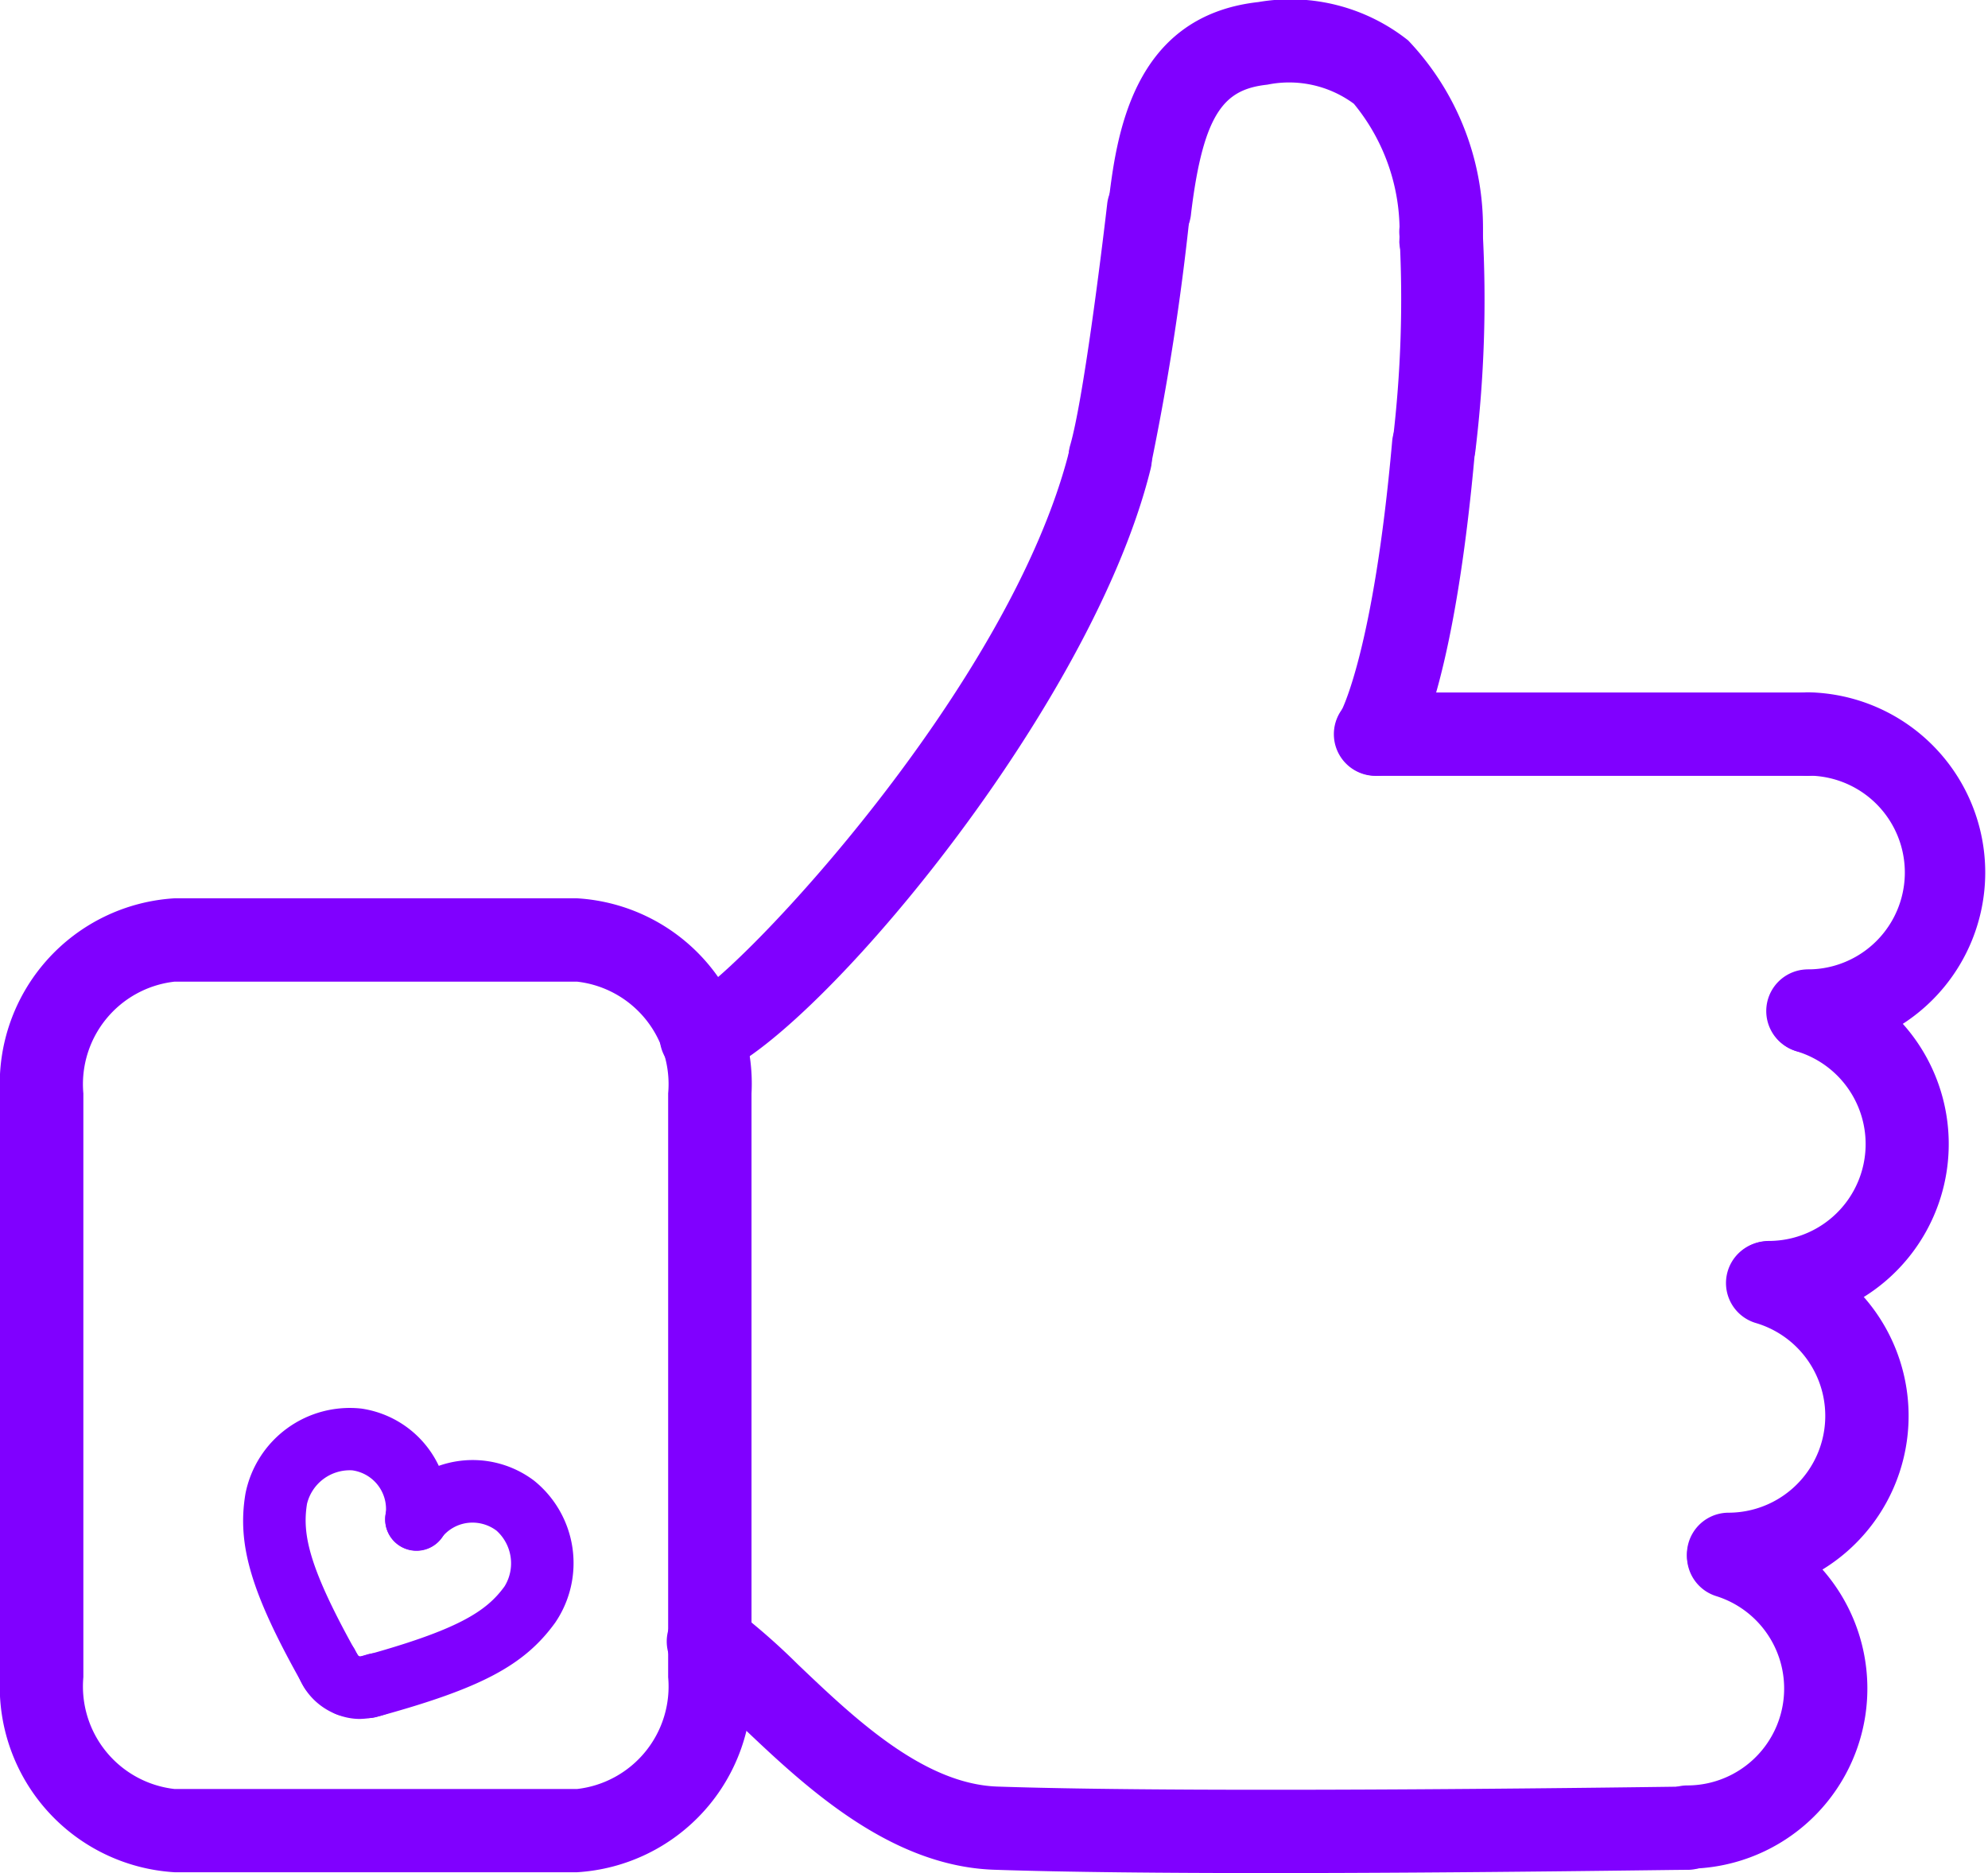
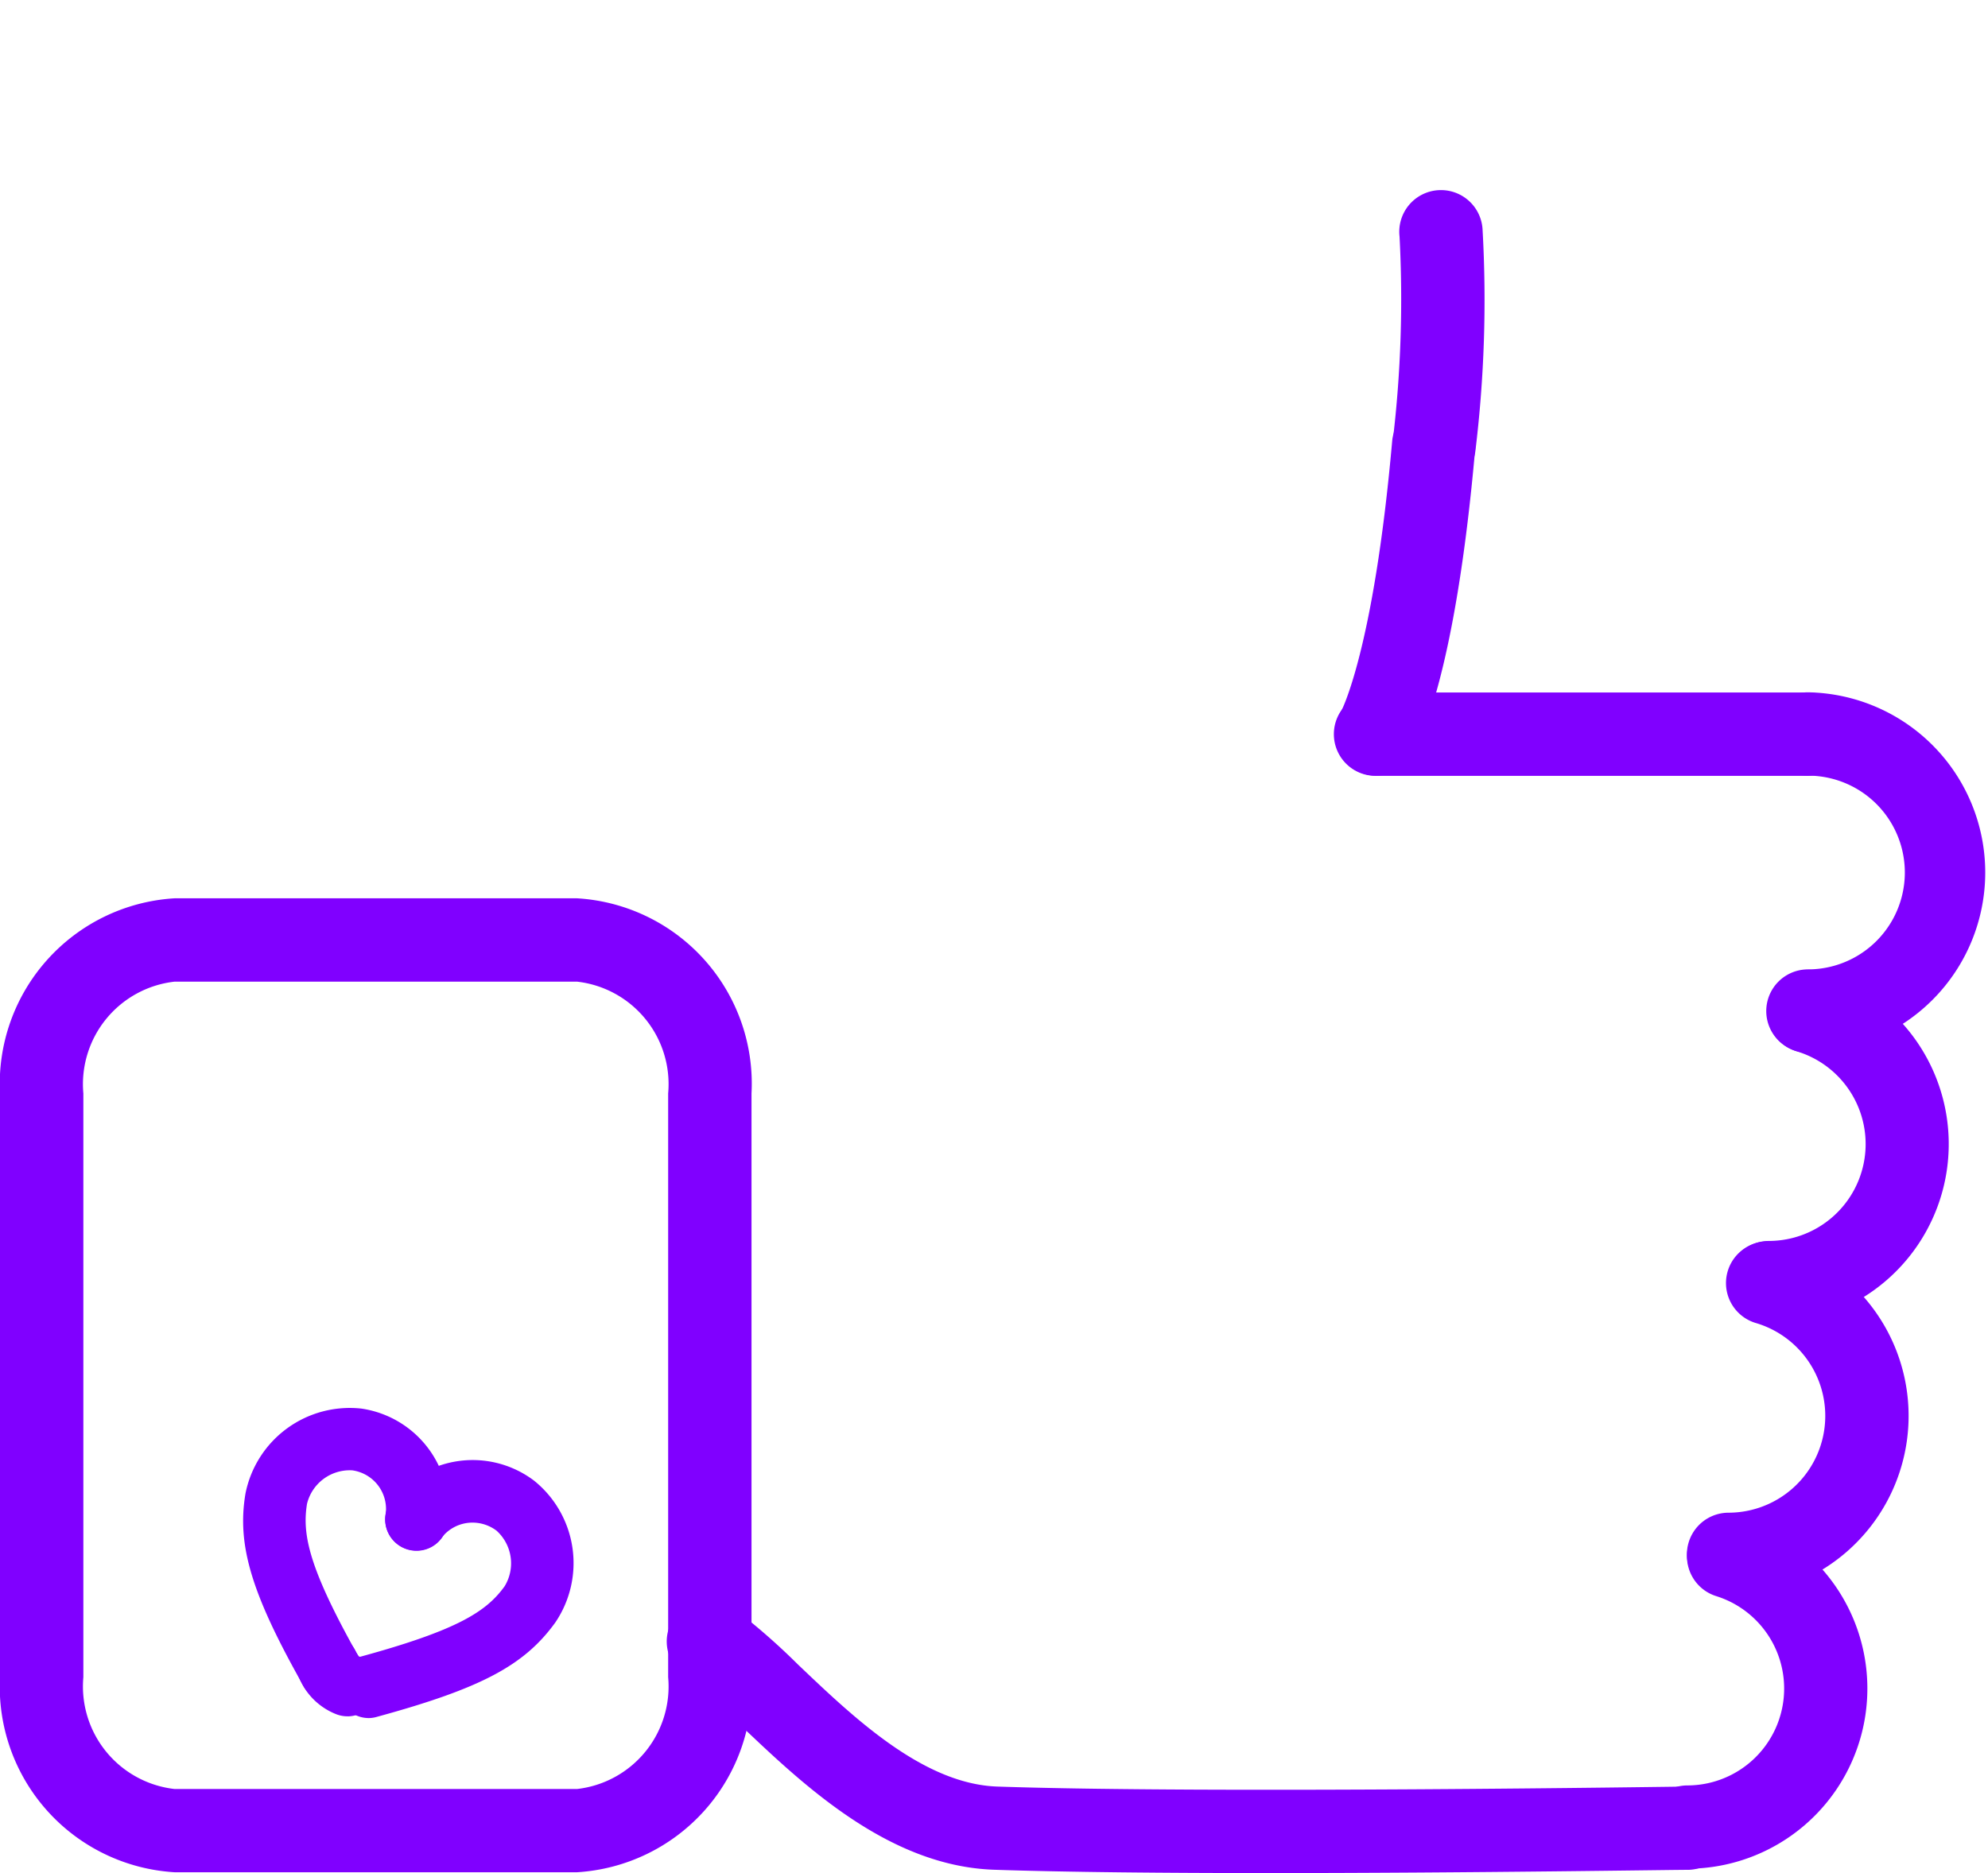
<svg xmlns="http://www.w3.org/2000/svg" width="40.685" height="38.343" viewBox="0 0 40.685 38.343">
  <defs>
    <style>.a,.b,.c{fill:#8000ff;}.b,.c{stroke:#000;stroke-linecap:round;stroke-linejoin:round;stroke-miterlimit:10;}.b{stroke-width:2px;}.c{stroke-width:1.5px;}</style>
  </defs>
  <g transform="translate(0 0)">
    <g transform="translate(21.867)">
-       <path class="a" d="M26.492,12.169a.868.868,0,0,1-.236-.033.855.855,0,0,1-.583-1.056c.264-.907.635-3.876.758-4.944a.852.852,0,1,1,1.694.193,52.2,52.2,0,0,1-.813,5.224A.855.855,0,0,1,26.492,12.169Z" transform="translate(-25.639 -1.963)" />
      <path class="a" d="M34.267,12.028a.95.95,0,0,1-.109-.007.853.853,0,0,1-.738-.954,24.425,24.425,0,0,0,.138-4.176.853.853,0,1,1,1.7-.126,25.61,25.61,0,0,1-.148,4.52A.852.852,0,0,1,34.267,12.028Z" transform="translate(-26.783 -2.05)" />
-       <path class="a" d="M33.4,7.136a.852.852,0,0,1-.851-.81,4.1,4.1,0,0,0-.93-2.829,2.23,2.23,0,0,0-1.77-.391C29,3.2,28.545,3.619,28.288,5.74a.853.853,0,1,1-1.693-.2c.162-1.341.465-3.835,3.07-4.125A3.873,3.873,0,0,1,32.73,2.2a5.553,5.553,0,0,1,1.528,4.043.853.853,0,0,1-.809.895Z" transform="translate(-25.779 -1.373)" />
    </g>
    <g transform="translate(27.298 14.172)">
      <path class="b" d="M43.384,25.663" transform="translate(-33.682 -19.119)" />
      <path class="a" d="M41.71,19.7H32.861a.853.853,0,0,1,0-1.706H41.71a.853.853,0,1,1,0,1.706Z" transform="translate(-32.008 -17.99)" />
      <path class="a" d="M43.237,25.368a.853.853,0,0,1,0-1.706,1.983,1.983,0,0,0,0-3.966.853.853,0,0,1,0-1.706,3.689,3.689,0,0,1,0,7.377Z" transform="translate(-33.535 -17.99)" />
    </g>
    <g transform="translate(35.352 19.853)">
      <path class="b" d="M42.451,32.18" transform="translate(-41.598 -25.759)" />
      <path class="a" d="M42.3,31.907a.853.853,0,1,1,0-1.706,1.983,1.983,0,0,0,.571-3.881.853.853,0,0,1,.491-1.634A3.69,3.69,0,0,1,42.3,31.907Z" transform="translate(-41.451 -24.651)" />
    </g>
    <g transform="translate(34.523 25.411)">
      <path class="b" d="M41.479,38.706" transform="translate(-40.626 -32.277)" />
      <path class="a" d="M41.332,38.429a.853.853,0,1,1,0-1.706,1.982,1.982,0,0,0,.554-3.884.853.853,0,0,1,.473-1.639,3.688,3.688,0,0,1-1.027,7.229Z" transform="translate(-40.479 -31.168)" />
    </g>
    <g transform="translate(13.69 31.008)">
      <path class="a" d="M40.344,44.978a.853.853,0,1,1,0-1.706,1.983,1.983,0,0,0,.59-3.875.853.853,0,0,1,.507-1.629,3.689,3.689,0,0,1-1.1,7.209Z" transform="translate(-19.5 -37.731)" />
      <path class="a" d="M28.321,45.371c-2.092,0-4.145-.018-5.613-.068-2.165-.073-3.916-1.746-5.2-2.967a12.557,12.557,0,0,0-1.11-.989.853.853,0,1,1,1-1.379A13.585,13.585,0,0,1,18.691,41.1c1.14,1.087,2.559,2.443,4.075,2.5,4.361.148,14.018,0,14.116,0a.876.876,0,0,1,.867.838.855.855,0,0,1-.839.867C36.845,45.3,32.509,45.371,28.321,45.371Z" transform="translate(-16.052 -38.036)" />
    </g>
    <path class="a" d="M32.874,18.675a.853.853,0,0,1-.718-1.312h0s.667-1.233,1.047-5.534a.852.852,0,1,1,1.7.15c-.413,4.7-1.162,6.074-1.307,6.3A.852.852,0,0,1,32.874,18.675Z" transform="translate(-4.712 -2.797)" />
-     <path class="a" d="M16.679,24.916a.853.853,0,0,1-.157-1.691c.973-.513,6.5-6.338,7.7-11.19a.852.852,0,1,1,1.655.409C24.58,17.7,18.275,24.916,16.679,24.916Z" transform="translate(-2.329 -2.846)" />
    <path class="a" d="M11.81,42.872H3.572A3.805,3.805,0,0,1,0,38.878V26.929a3.805,3.805,0,0,1,3.572-3.994H11.81a3.8,3.8,0,0,1,3.57,3.994v11.95A3.805,3.805,0,0,1,11.81,42.872ZM3.572,24.641a2.112,2.112,0,0,0-1.866,2.288v11.95a2.113,2.113,0,0,0,1.866,2.289H11.81a2.112,2.112,0,0,0,1.864-2.289V26.929a2.111,2.111,0,0,0-1.864-2.288Z" transform="translate(0 -4.546)" />
    <g transform="translate(4.976 28.815)">
      <path class="c" d="M6.629,37.353" transform="translate(-5.952 -35.482)" />
      <path class="c" d="M10,37.848" transform="translate(-6.448 -35.555)" />
      <path class="a" d="M7.631,41.19a.638.638,0,0,1-.558-.326C6,38.966,5.705,37.97,5.883,36.917A2.176,2.176,0,0,1,8.258,35.18a2.085,2.085,0,0,1,1.759,2.364.64.64,0,1,1-1.267-.187.8.8,0,0,0-.681-.913.9.9,0,0,0-.927.686c-.1.623.03,1.3,1.044,3.106a.64.64,0,0,1-.243.871A.618.618,0,0,1,7.631,41.19Z" transform="translate(-5.835 -35.16)" />
      <g transform="translate(1.08 4.609)">
        <path class="a" d="M8.154,42.274a.632.632,0,0,1-.238-.047,1.359,1.359,0,0,1-.744-.729.64.64,0,0,1,1.136-.588.875.875,0,0,0,.078.135.637.637,0,0,1-.233,1.23Z" transform="translate(-7.101 -40.564)" />
      </g>
      <g transform="translate(1.934 1.075)">
        <path class="c" d="M12.711,39.9" transform="translate(-8.781 -36.932)" />
        <path class="c" d="M9.992,37.846" transform="translate(-8.38 -36.63)" />
        <path class="a" d="M8.743,41.7a.64.64,0,0,1-.169-1.258c1.994-.545,2.574-.926,2.945-1.44a.9.9,0,0,0-.165-1.138.817.817,0,0,0-.6-.158.8.8,0,0,0-.53.31.639.639,0,0,1-1.021-.77,2.083,2.083,0,0,1,2.919-.406,2.166,2.166,0,0,1,.432,2.907c-.635.878-1.52,1.346-3.645,1.927A.612.612,0,0,1,8.743,41.7Z" transform="translate(-8.102 -36.42)" />
      </g>
      <g transform="translate(1.491 5.03)">
-         <path class="a" d="M8.48,42.4a1.267,1.267,0,0,1-.509-.109.64.64,0,0,1,.5-1.176c.012.009.046,0,.153-.033a.639.639,0,1,1,.38,1.221A1.711,1.711,0,0,1,8.48,42.4Z" transform="translate(-7.583 -41.057)" />
-       </g>
+         </g>
    </g>
  </g>
</svg>